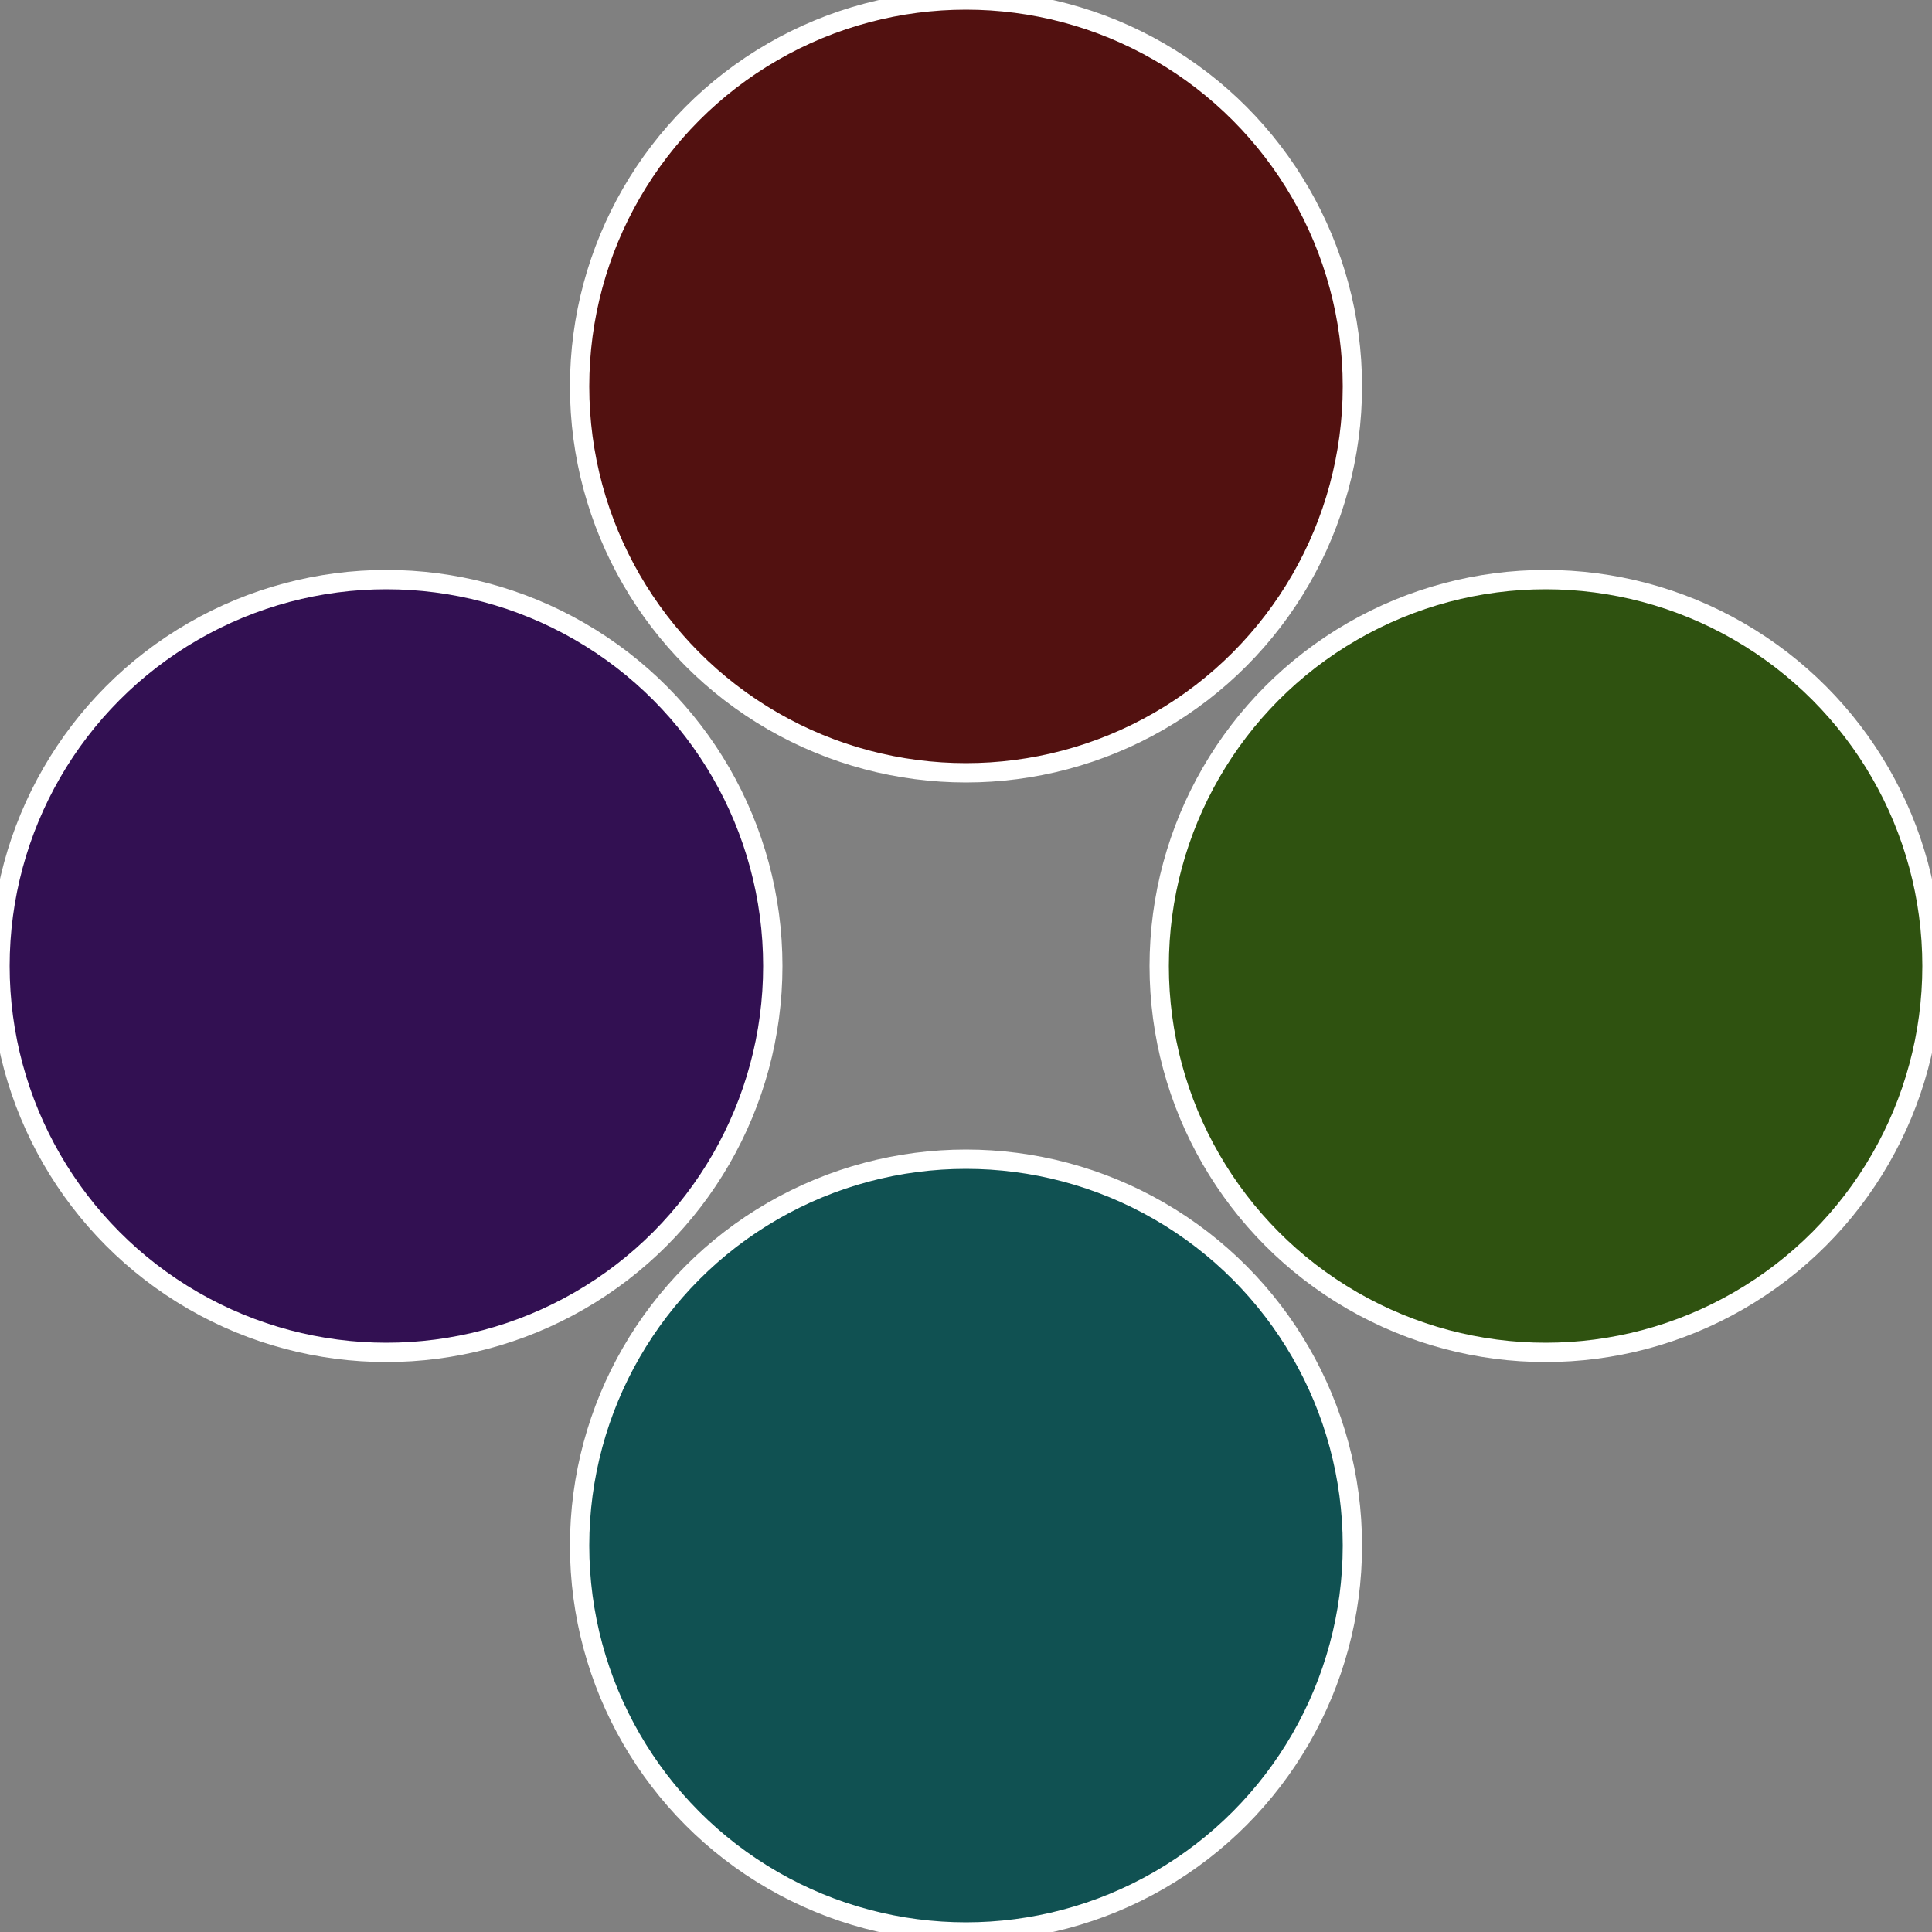
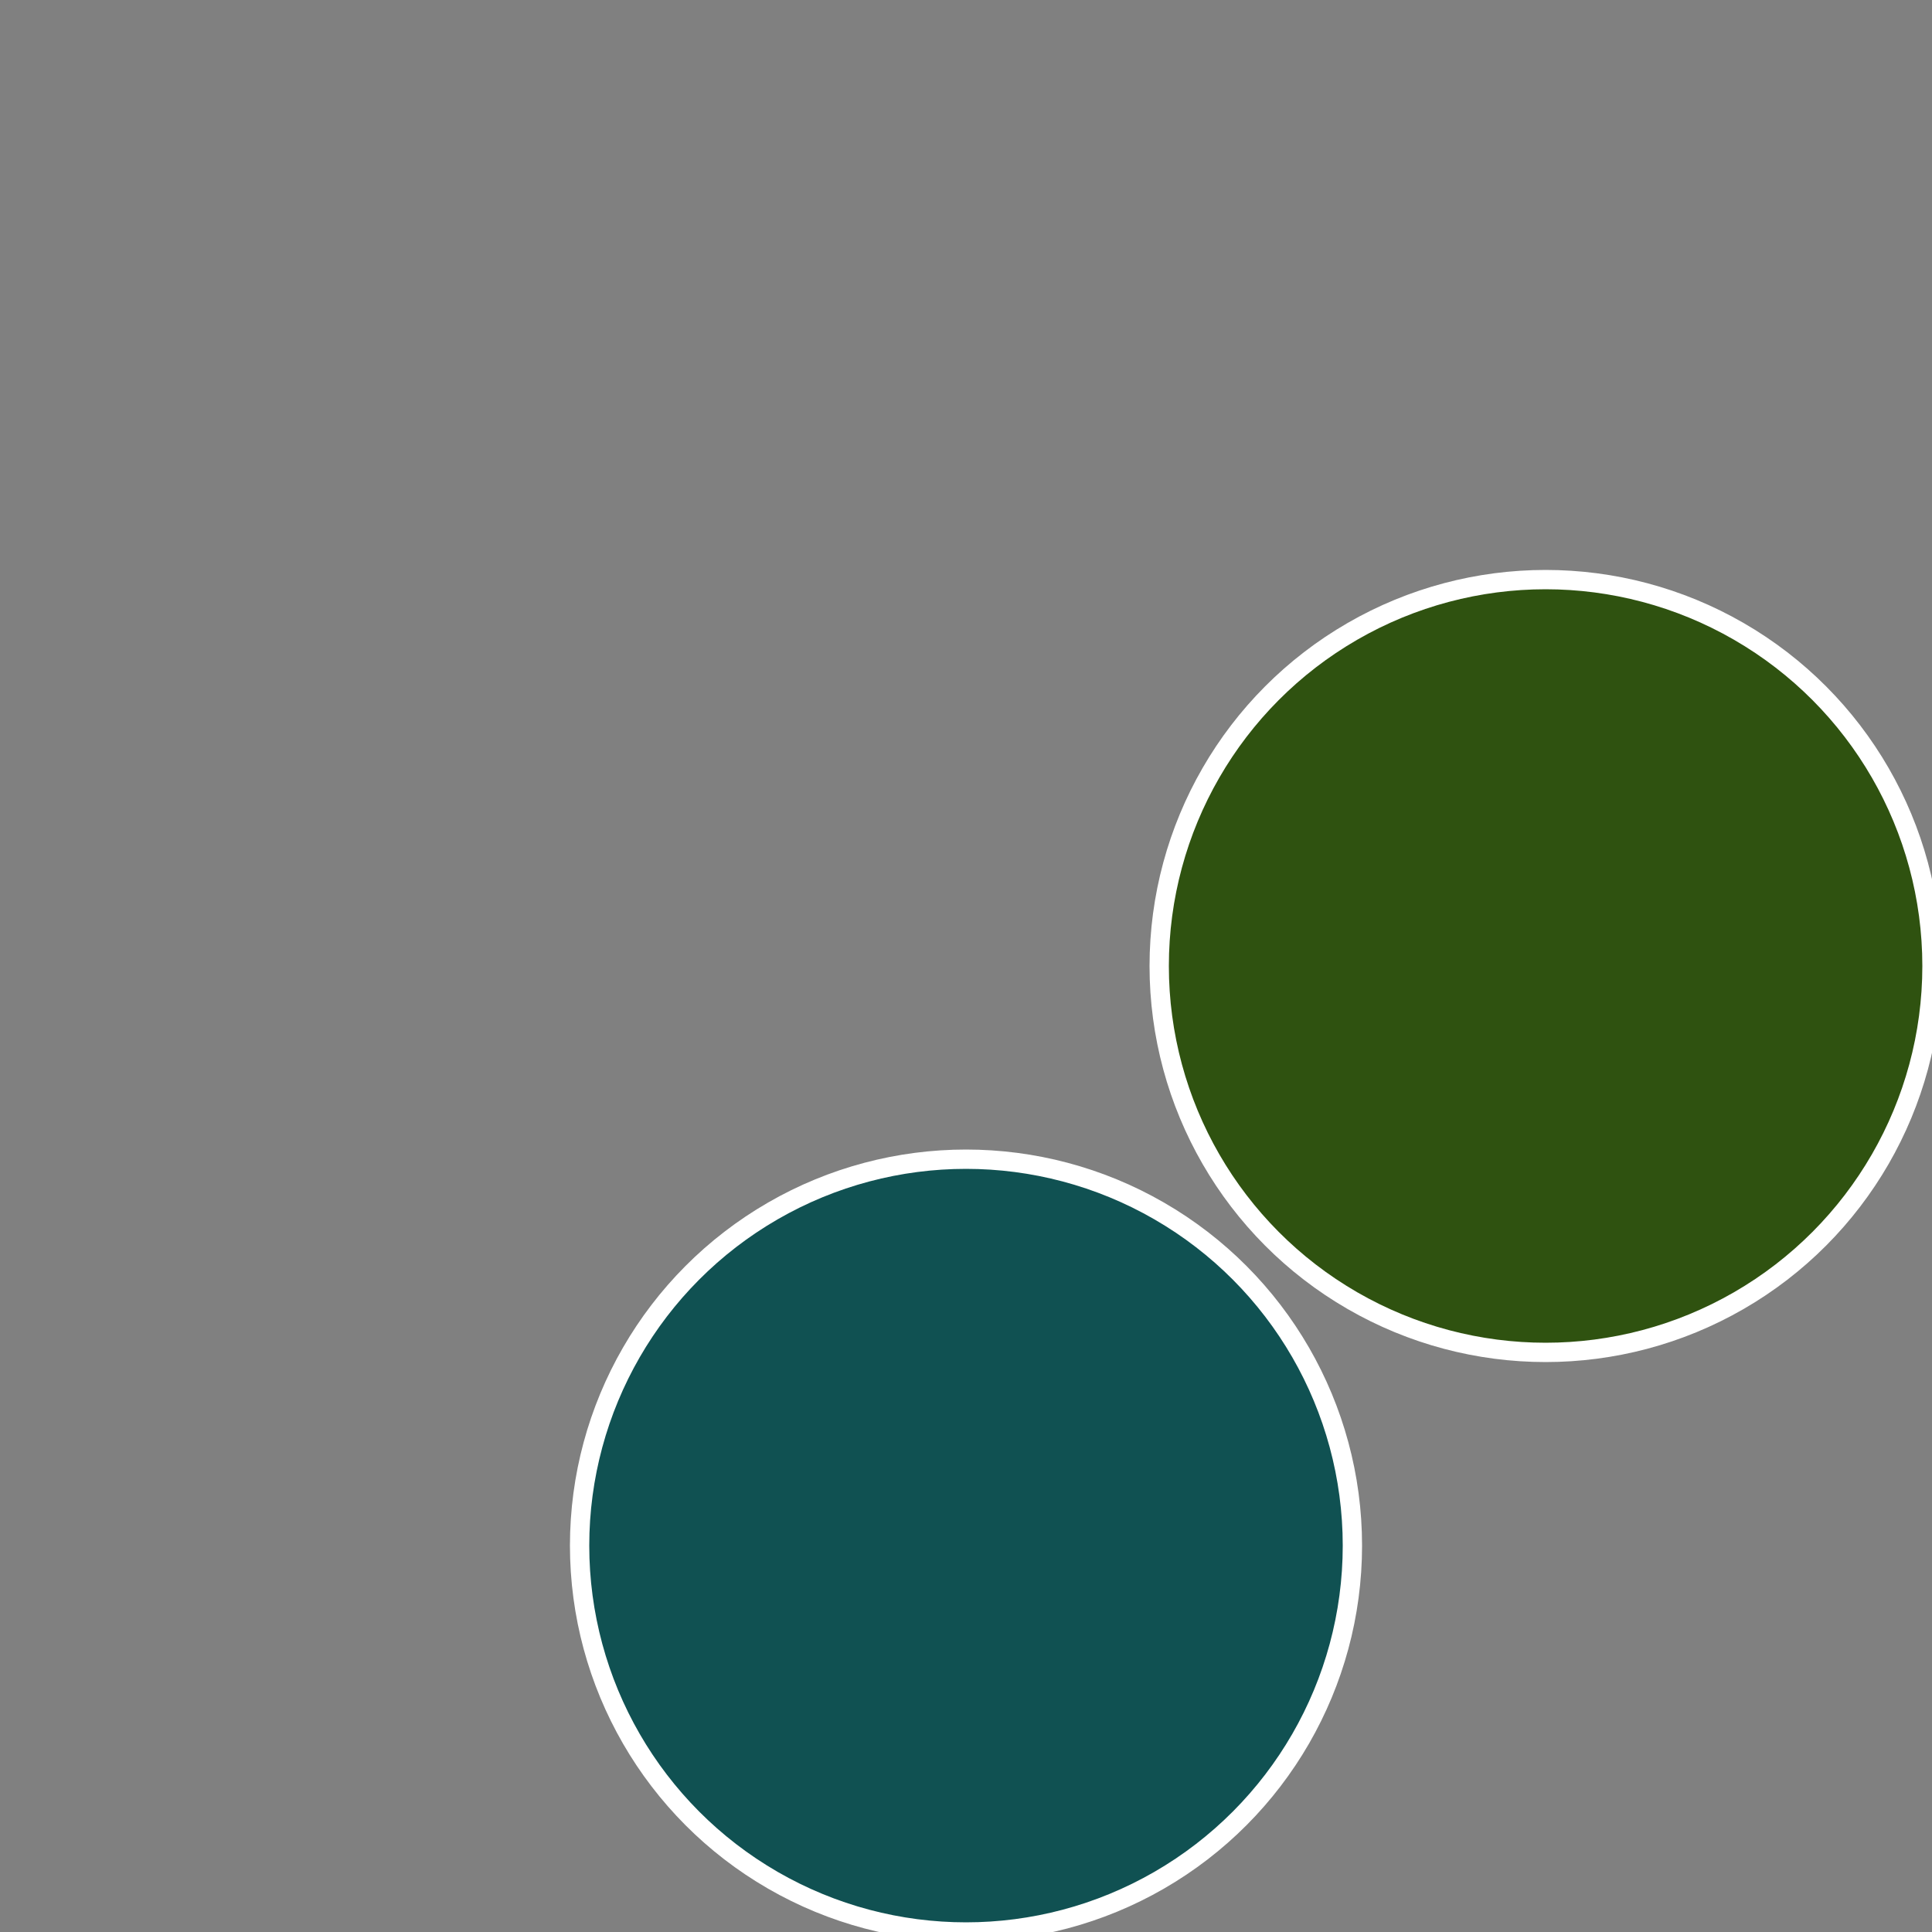
<svg xmlns="http://www.w3.org/2000/svg" width="500" height="500" viewBox="-1 -1 2 2">
  <rect x="-1" y="-1" width="2" height="2" fill="#808080" stroke="none" />
  <circle cx="0.6" cy="0" r="0.4" fill="#2f5210" stroke="#fff" stroke-width="1%" />
  <circle cx="3.6739403974421E-17" cy="0.6" r="0.4" fill="#105152" stroke="#fff" stroke-width="1%" />
-   <circle cx="-0.6" cy="7.3478807948841E-17" r="0.4" fill="#321052" stroke="#fff" stroke-width="1%" />
-   <circle cx="-1.1021821192326E-16" cy="-0.6" r="0.4" fill="#521110" stroke="#fff" stroke-width="1%" />
</svg>